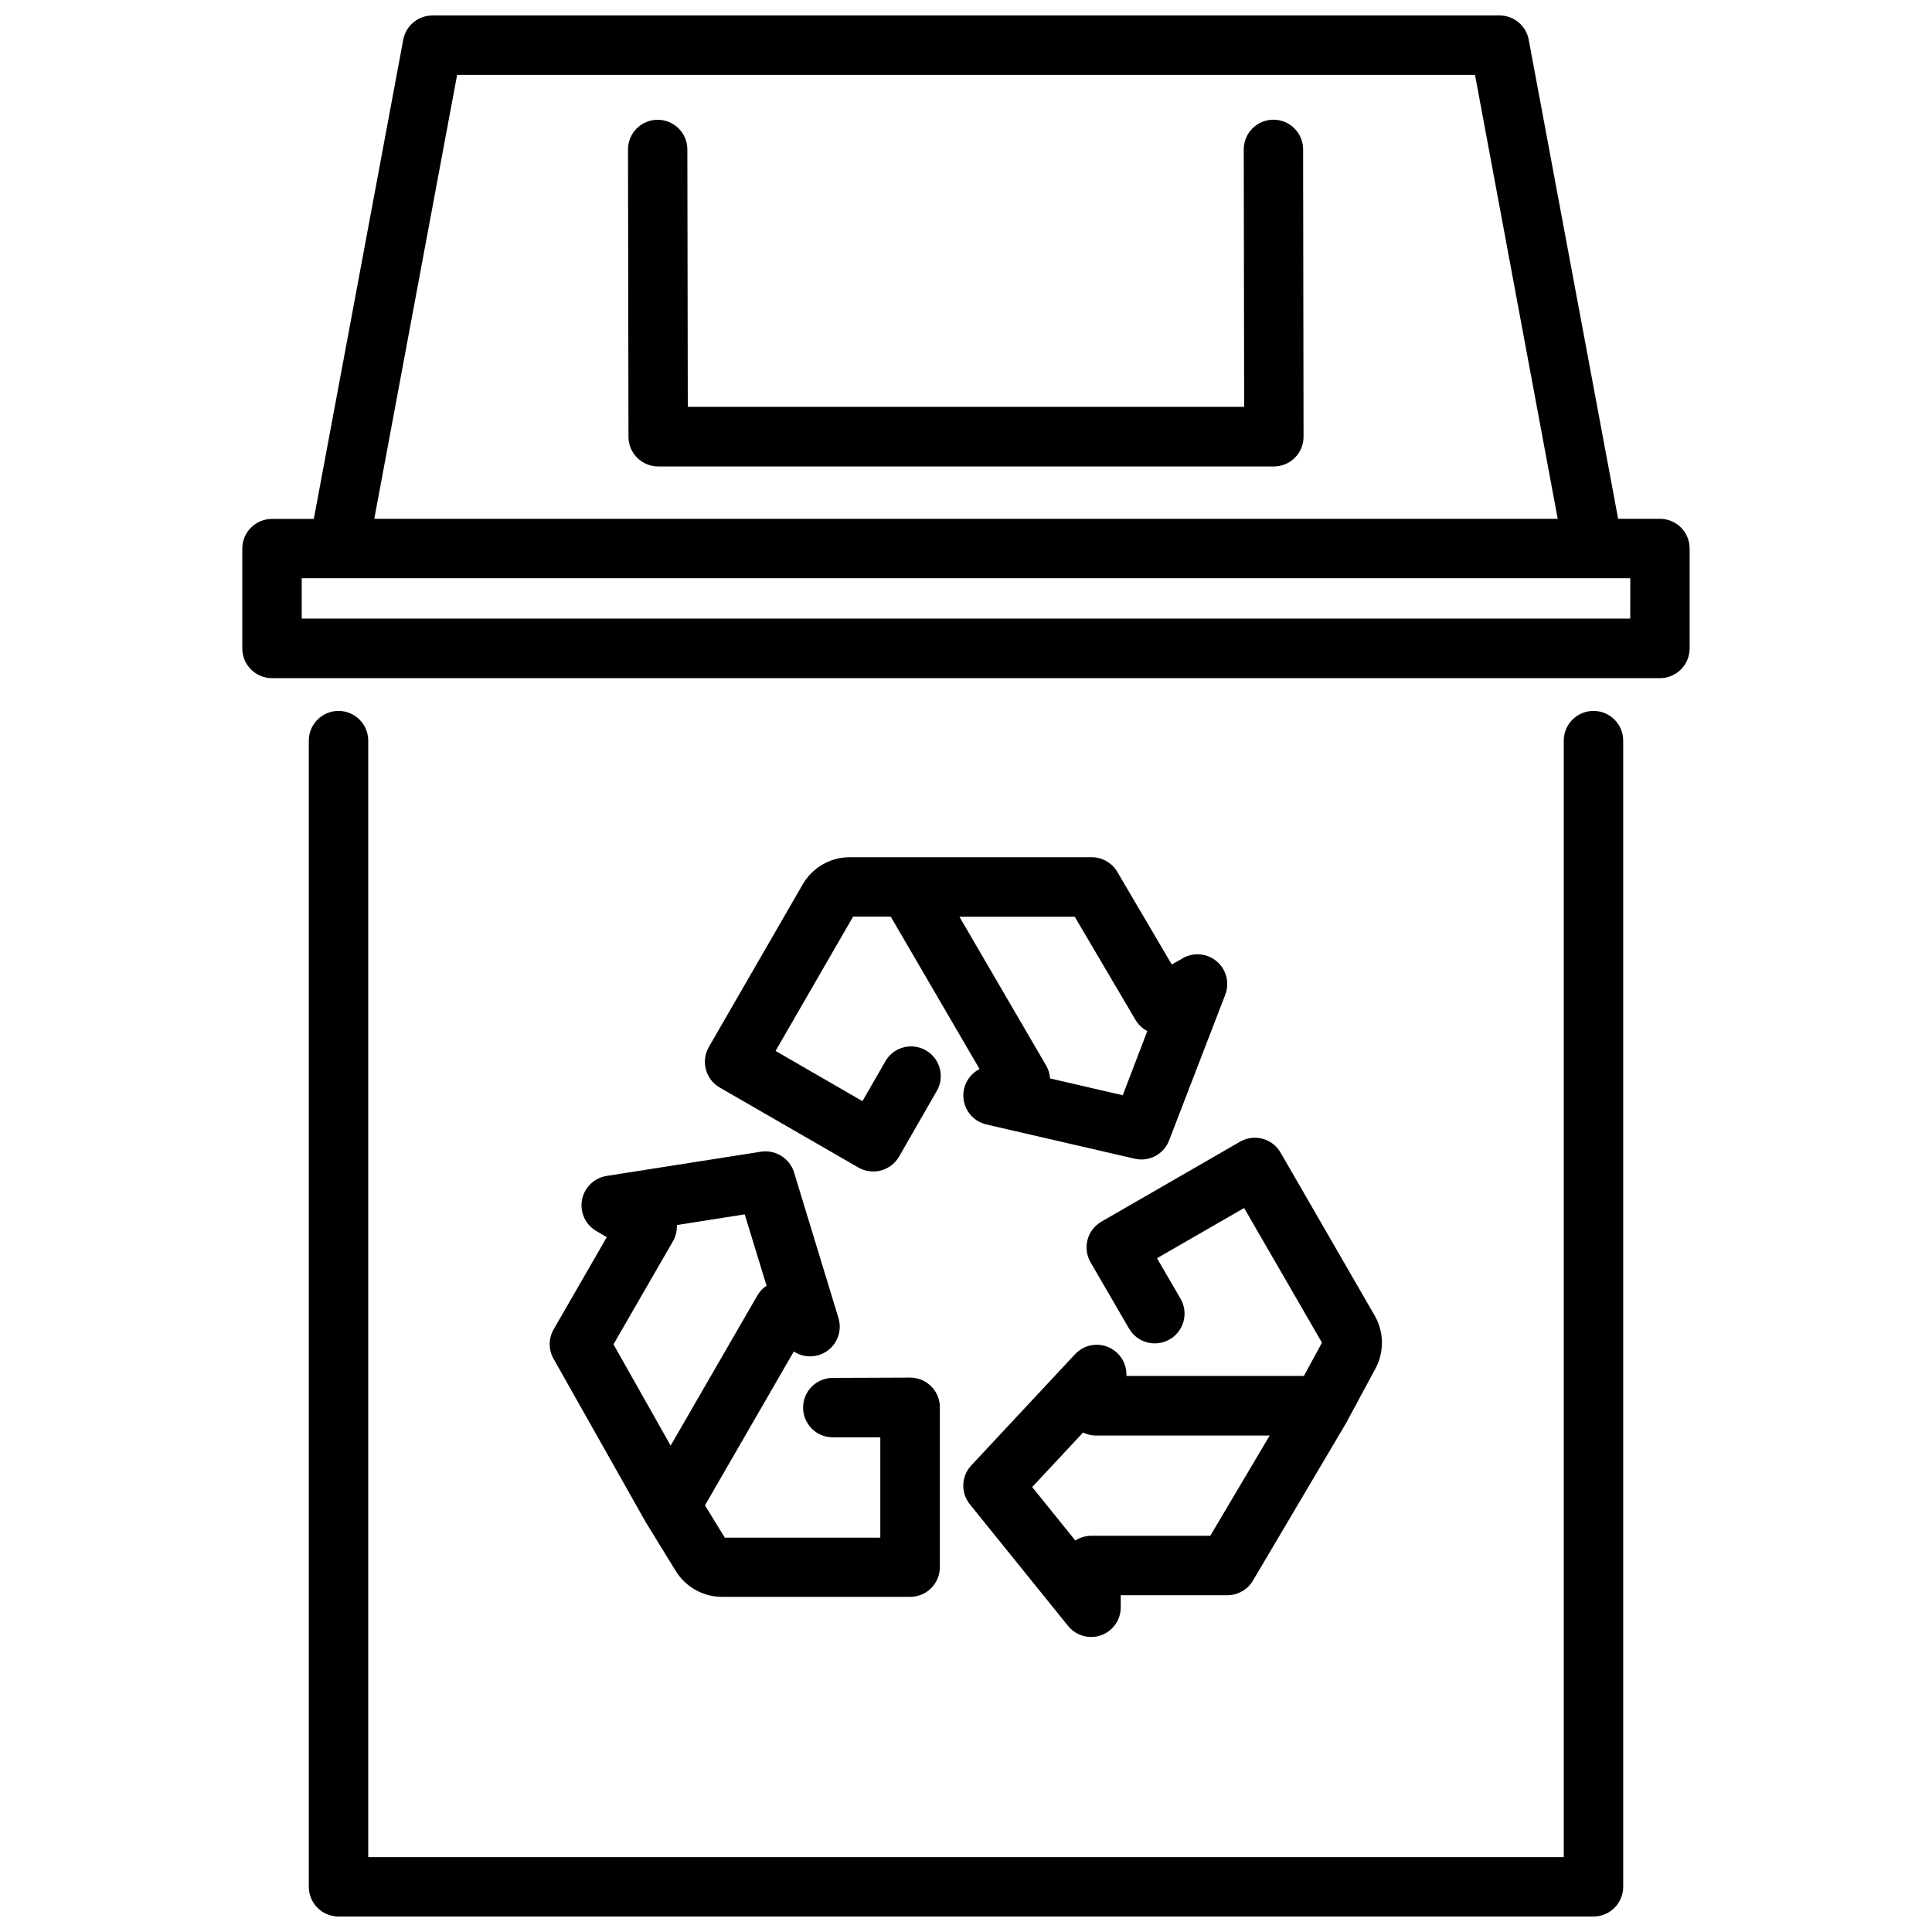
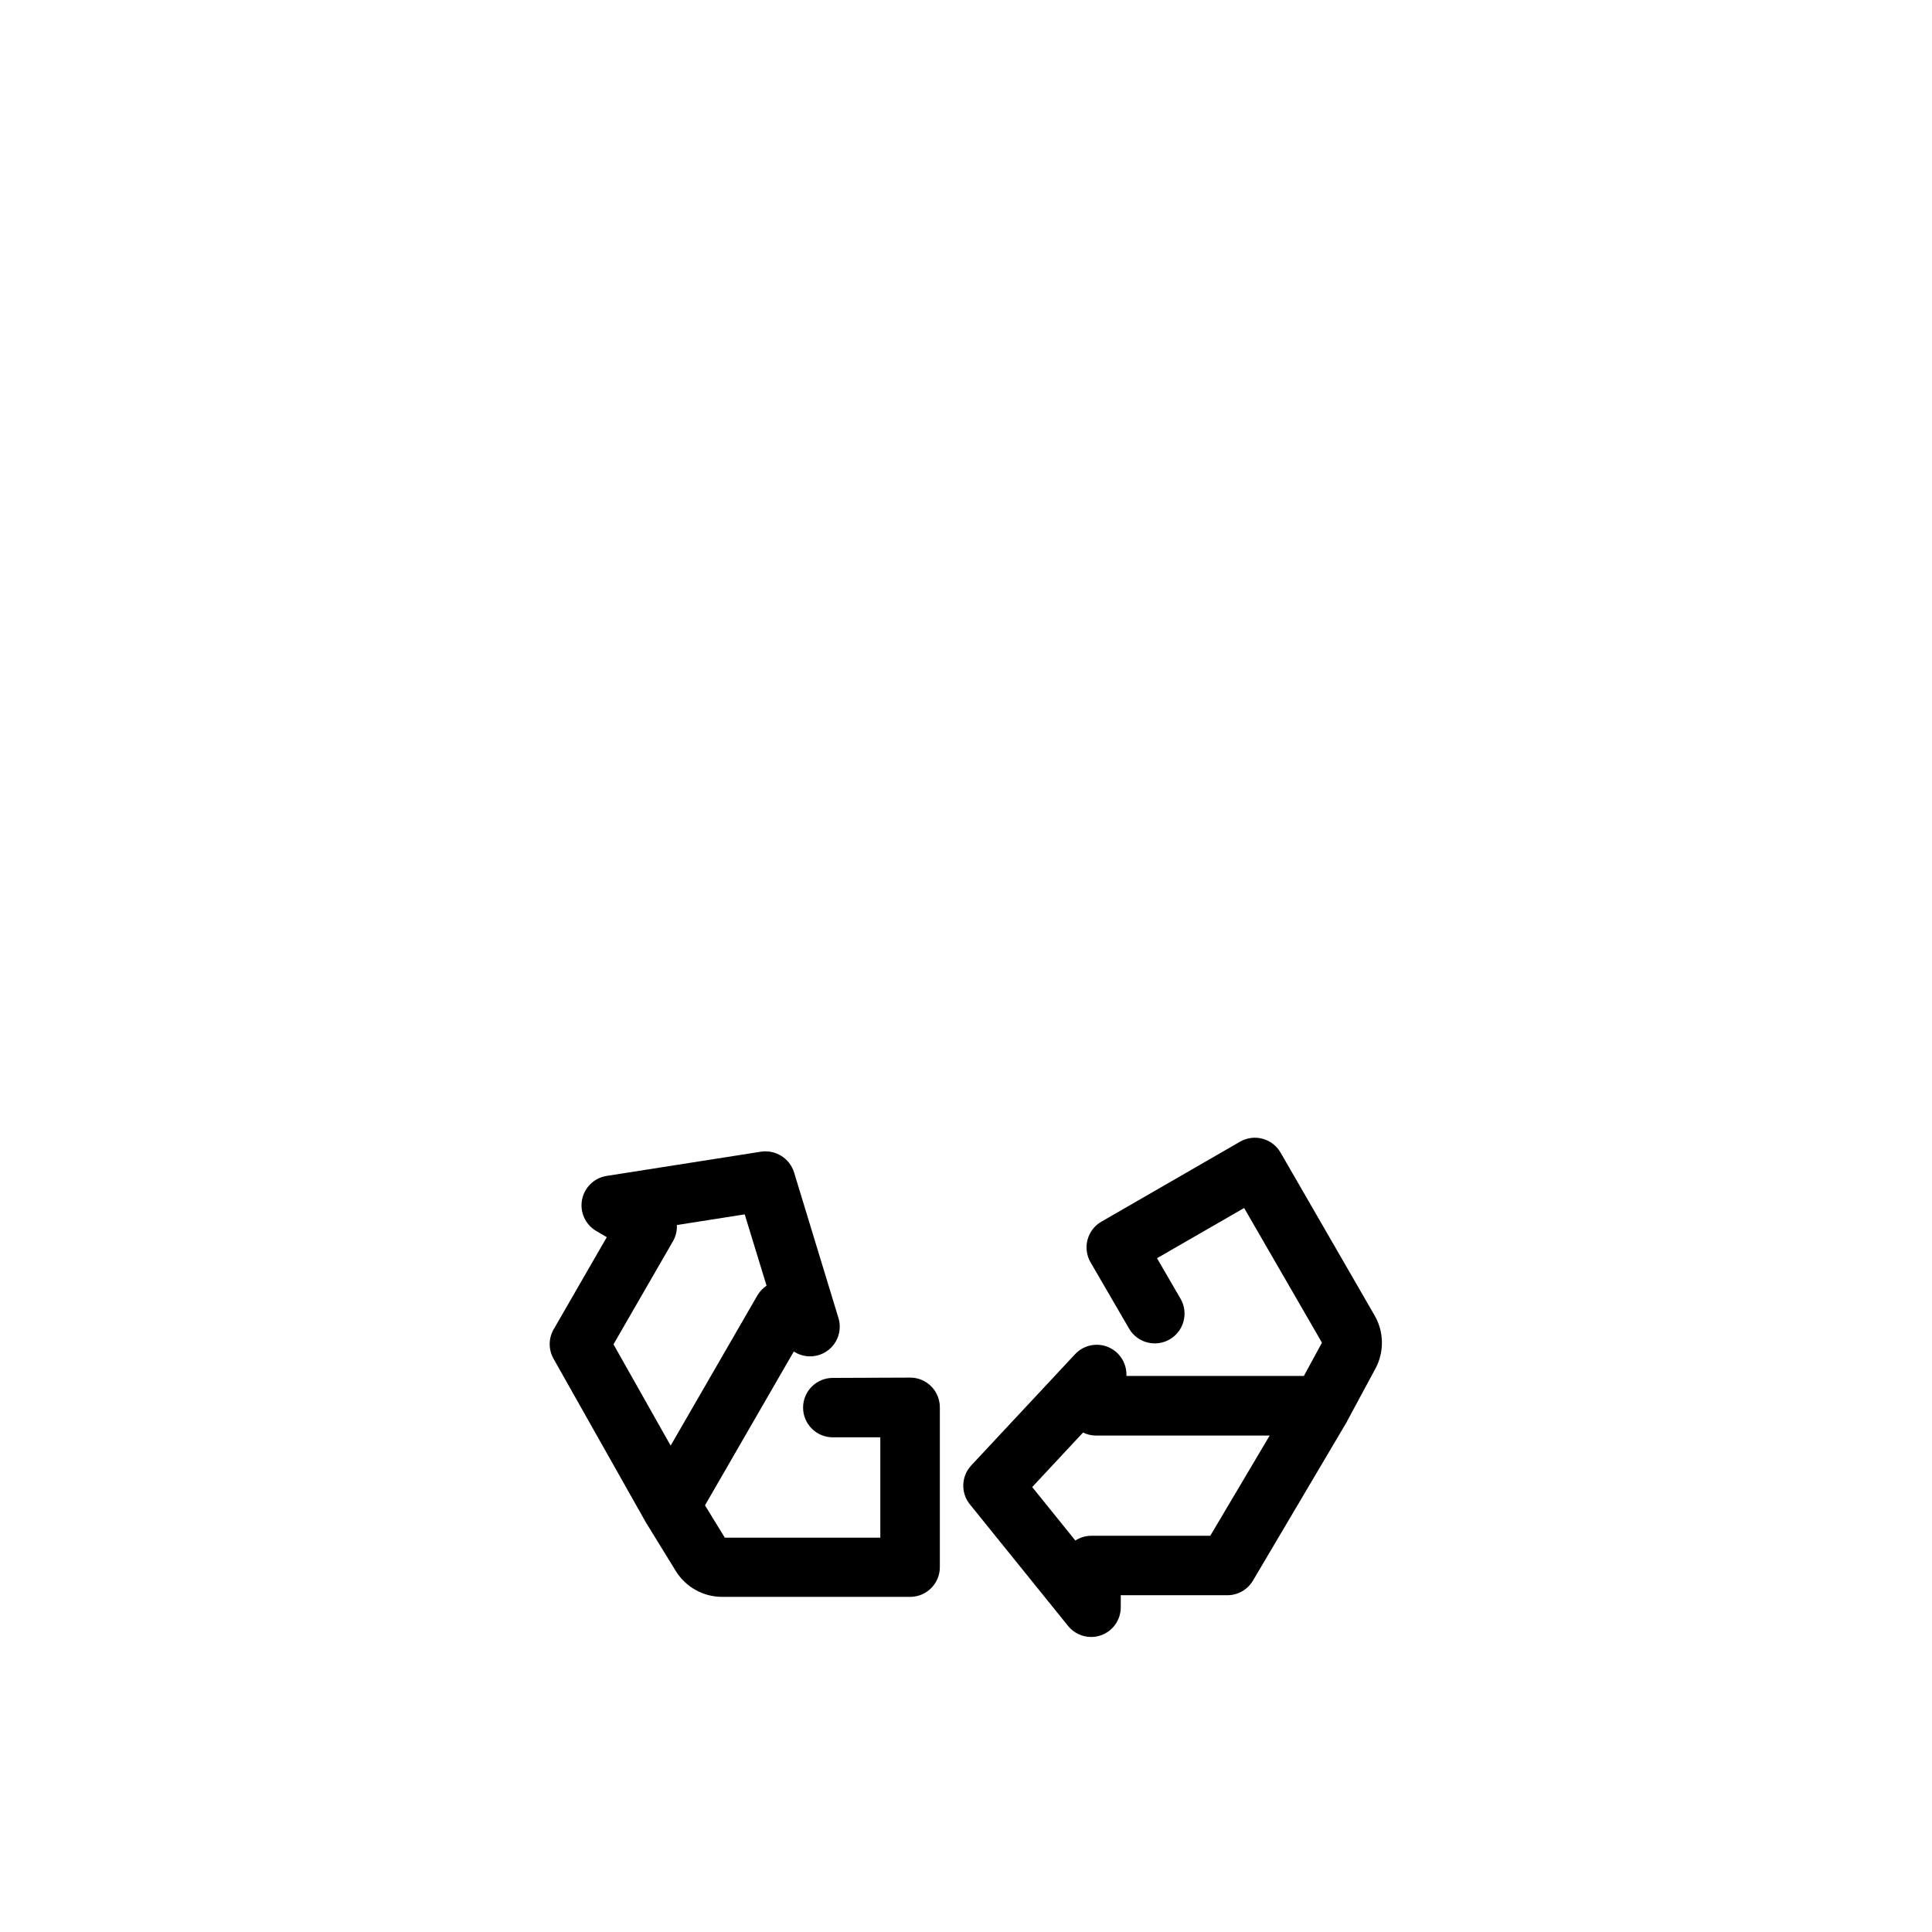
<svg xmlns="http://www.w3.org/2000/svg" width="800px" height="800px" version="1.1" viewBox="144 144 512 512">
  <defs>
    <clipPath id="b">
      <path d="m225 332h350v319.9h-350z" />
    </clipPath>
    <clipPath id="a">
-       <path d="m208 148.09h384v175.91h-384z" />
-     </clipPath>
+       </clipPath>
  </defs>
  <path d="m290.69 504.07 24.141 42.793 0.074 0.082c0 0.051 0 0.117 0.062 0.18l8.113 13.195c2.613 4.254 7.246 6.852 12.238 6.863h49.879c4.348 0 7.871-3.523 7.871-7.871v-42.363c0.004-2.09-0.824-4.094-2.301-5.57-1.477-1.477-3.481-2.305-5.57-2.301l-20.5 0.082c-4.348 0-7.871 3.527-7.871 7.871 0 4.348 3.523 7.875 7.871 7.875h12.594v26.586h-41.215l-5.246-8.566 23.531-40.758 0.293 0.168v0.004c2.789 1.664 6.316 1.438 8.875-0.566 2.559-2.004 3.617-5.375 2.672-8.48l-11.77-38.605c-1.164-3.731-4.875-6.055-8.742-5.481l-40.934 6.422v0.004c-3.281 0.52-5.887 3.043-6.508 6.305-0.625 3.266 0.867 6.57 3.727 8.262l2.832 1.66-14.074 24.414c-1.395 2.406-1.41 5.375-0.043 7.797zm31.637-31.098c0.762-1.312 1.125-2.812 1.051-4.328l17.98-2.824 5.785 18.895h-0.004c-0.996 0.676-1.828 1.566-2.434 2.606l-22.977 39.781-15.148-26.84z" />
  <path d="m437.59 500.95c-3.016-1.219-6.473-0.453-8.688 1.93l-27.5 29.461v0.004c-2.688 2.867-2.844 7.277-0.367 10.328l26.02 32.223c1.488 1.852 3.742 2.922 6.117 2.918 0.883 0.004 1.762-0.148 2.594-0.441 3.121-1.098 5.223-4.035 5.246-7.348v-3.273h28.258c2.781-0.004 5.352-1.473 6.769-3.863l25.012-42.301v-0.148l0.105-0.105 7.348-13.645v0.004c2.359-4.398 2.289-9.703-0.191-14.035l-24.949-43.211c-1.039-1.809-2.758-3.129-4.773-3.672-2.016-0.543-4.164-0.258-5.973 0.785l-36.734 21.191h-0.004c-1.809 1.047-3.133 2.769-3.672 4.789-0.539 2.019-0.25 4.172 0.797 5.981l10.203 17.559c2.184 3.769 7.012 5.051 10.777 2.867 3.769-2.188 5.051-7.012 2.867-10.781l-6.234-10.727 23.09-13.309 20.625 35.688-4.785 8.816h-47.031v-0.336c0.02-3.227-1.934-6.141-4.926-7.348zm42.887 23.488-15.742 26.555h-31.488v0.004c-1.516-0.004-3 0.434-4.273 1.258l-11.43-14.168 13.477-14.453c1.082 0.535 2.269 0.809 3.477 0.809z" />
-   <path d="m457.45 397.95-2.918 1.648-14.441-24.551c-1.418-2.398-3.996-3.871-6.781-3.875h-64.141c-5.125 0.008-9.855 2.738-12.426 7.168l-24.887 43.117v0.004c-2.172 3.762-0.887 8.57 2.875 10.746l36.734 21.191c1.199 0.688 2.555 1.047 3.938 1.051 0.707 0.004 1.414-0.086 2.098-0.262 2.019-0.555 3.734-1.883 4.777-3.695l9.836-17.129c1.137-1.816 1.488-4.016 0.969-6.094-0.52-2.078-1.863-3.856-3.719-4.918-1.859-1.066-4.07-1.332-6.125-0.73-2.059 0.602-3.777 2.012-4.769 3.91l-5.91 10.285-23.027-13.309 20.551-35.594 9.969 0.004 23.543 40.391-0.273 0.148v-0.004c-2.844 1.59-4.414 4.769-3.949 7.996 0.469 3.223 2.871 5.828 6.051 6.551l39.277 9.07-0.004-0.004c0.582 0.145 1.18 0.215 1.777 0.211 3.258 0 6.176-2.008 7.344-5.047l14.895-38.637c1.188-3.102 0.301-6.609-2.211-8.781-2.512-2.168-6.113-2.531-9.008-0.906zm-15.91 36.297-19.262-4.449v-0.004c-0.078-1.215-0.438-2.394-1.051-3.441l-22.965-39.402h30.555l16.078 27.289h0.004c0.746 1.277 1.84 2.32 3.148 3.012z" />
  <g clip-path="url(#b)">
-     <path d="m566.29 332.4c-4.348 0-7.875 3.527-7.875 7.875v295.88h-316.83v-295.88c0-4.348-3.523-7.875-7.871-7.875-4.348 0-7.875 3.527-7.875 7.875v303.75c0 4.348 3.527 7.871 7.875 7.871h332.58c4.344 0 7.871-3.523 7.871-7.871v-303.75c0-4.348-3.527-7.875-7.871-7.875z" />
-   </g>
+     </g>
  <g clip-path="url(#a)">
-     <path d="m583.91 281.49h-11.086l-23.699-126.97c-0.695-3.723-3.945-6.422-7.734-6.422h-282.79c-3.789 0-7.039 2.699-7.734 6.422l-23.699 127h-11.086c-4.348 0-7.871 3.523-7.871 7.871v26.449c0 4.348 3.523 7.875 7.871 7.875h367.82c4.348 0 7.871-3.527 7.871-7.875v-26.449c0.008-2.094-0.816-4.102-2.293-5.586-1.477-1.484-3.484-2.316-5.578-2.316zm-318.77-117.65h269.75l21.918 117.65h-313.62zm310.89 144.1h-352.07v-10.707h352.08z" />
-   </g>
-   <path d="m481.47 175.72c-2.086 0.004-4.09 0.836-5.562 2.312-1.477 1.48-2.301 3.484-2.301 5.57l0.105 68.223h-147.44l-0.117-68.223h0.004c-0.008-4.344-3.531-7.859-7.875-7.859-2.086 0-4.086 0.832-5.562 2.312-1.473 1.477-2.301 3.481-2.297 5.566l0.125 76.129c0 2.086 0.832 4.09 2.309 5.562 1.477 1.477 3.477 2.301 5.562 2.301h163.16c2.09 0.004 4.098-0.824 5.574-2.305 1.477-1.48 2.305-3.488 2.297-5.578l-0.117-76.129c0.004-2.09-0.824-4.094-2.301-5.574-1.477-1.477-3.481-2.309-5.57-2.309z" />
+     </g>
</svg>